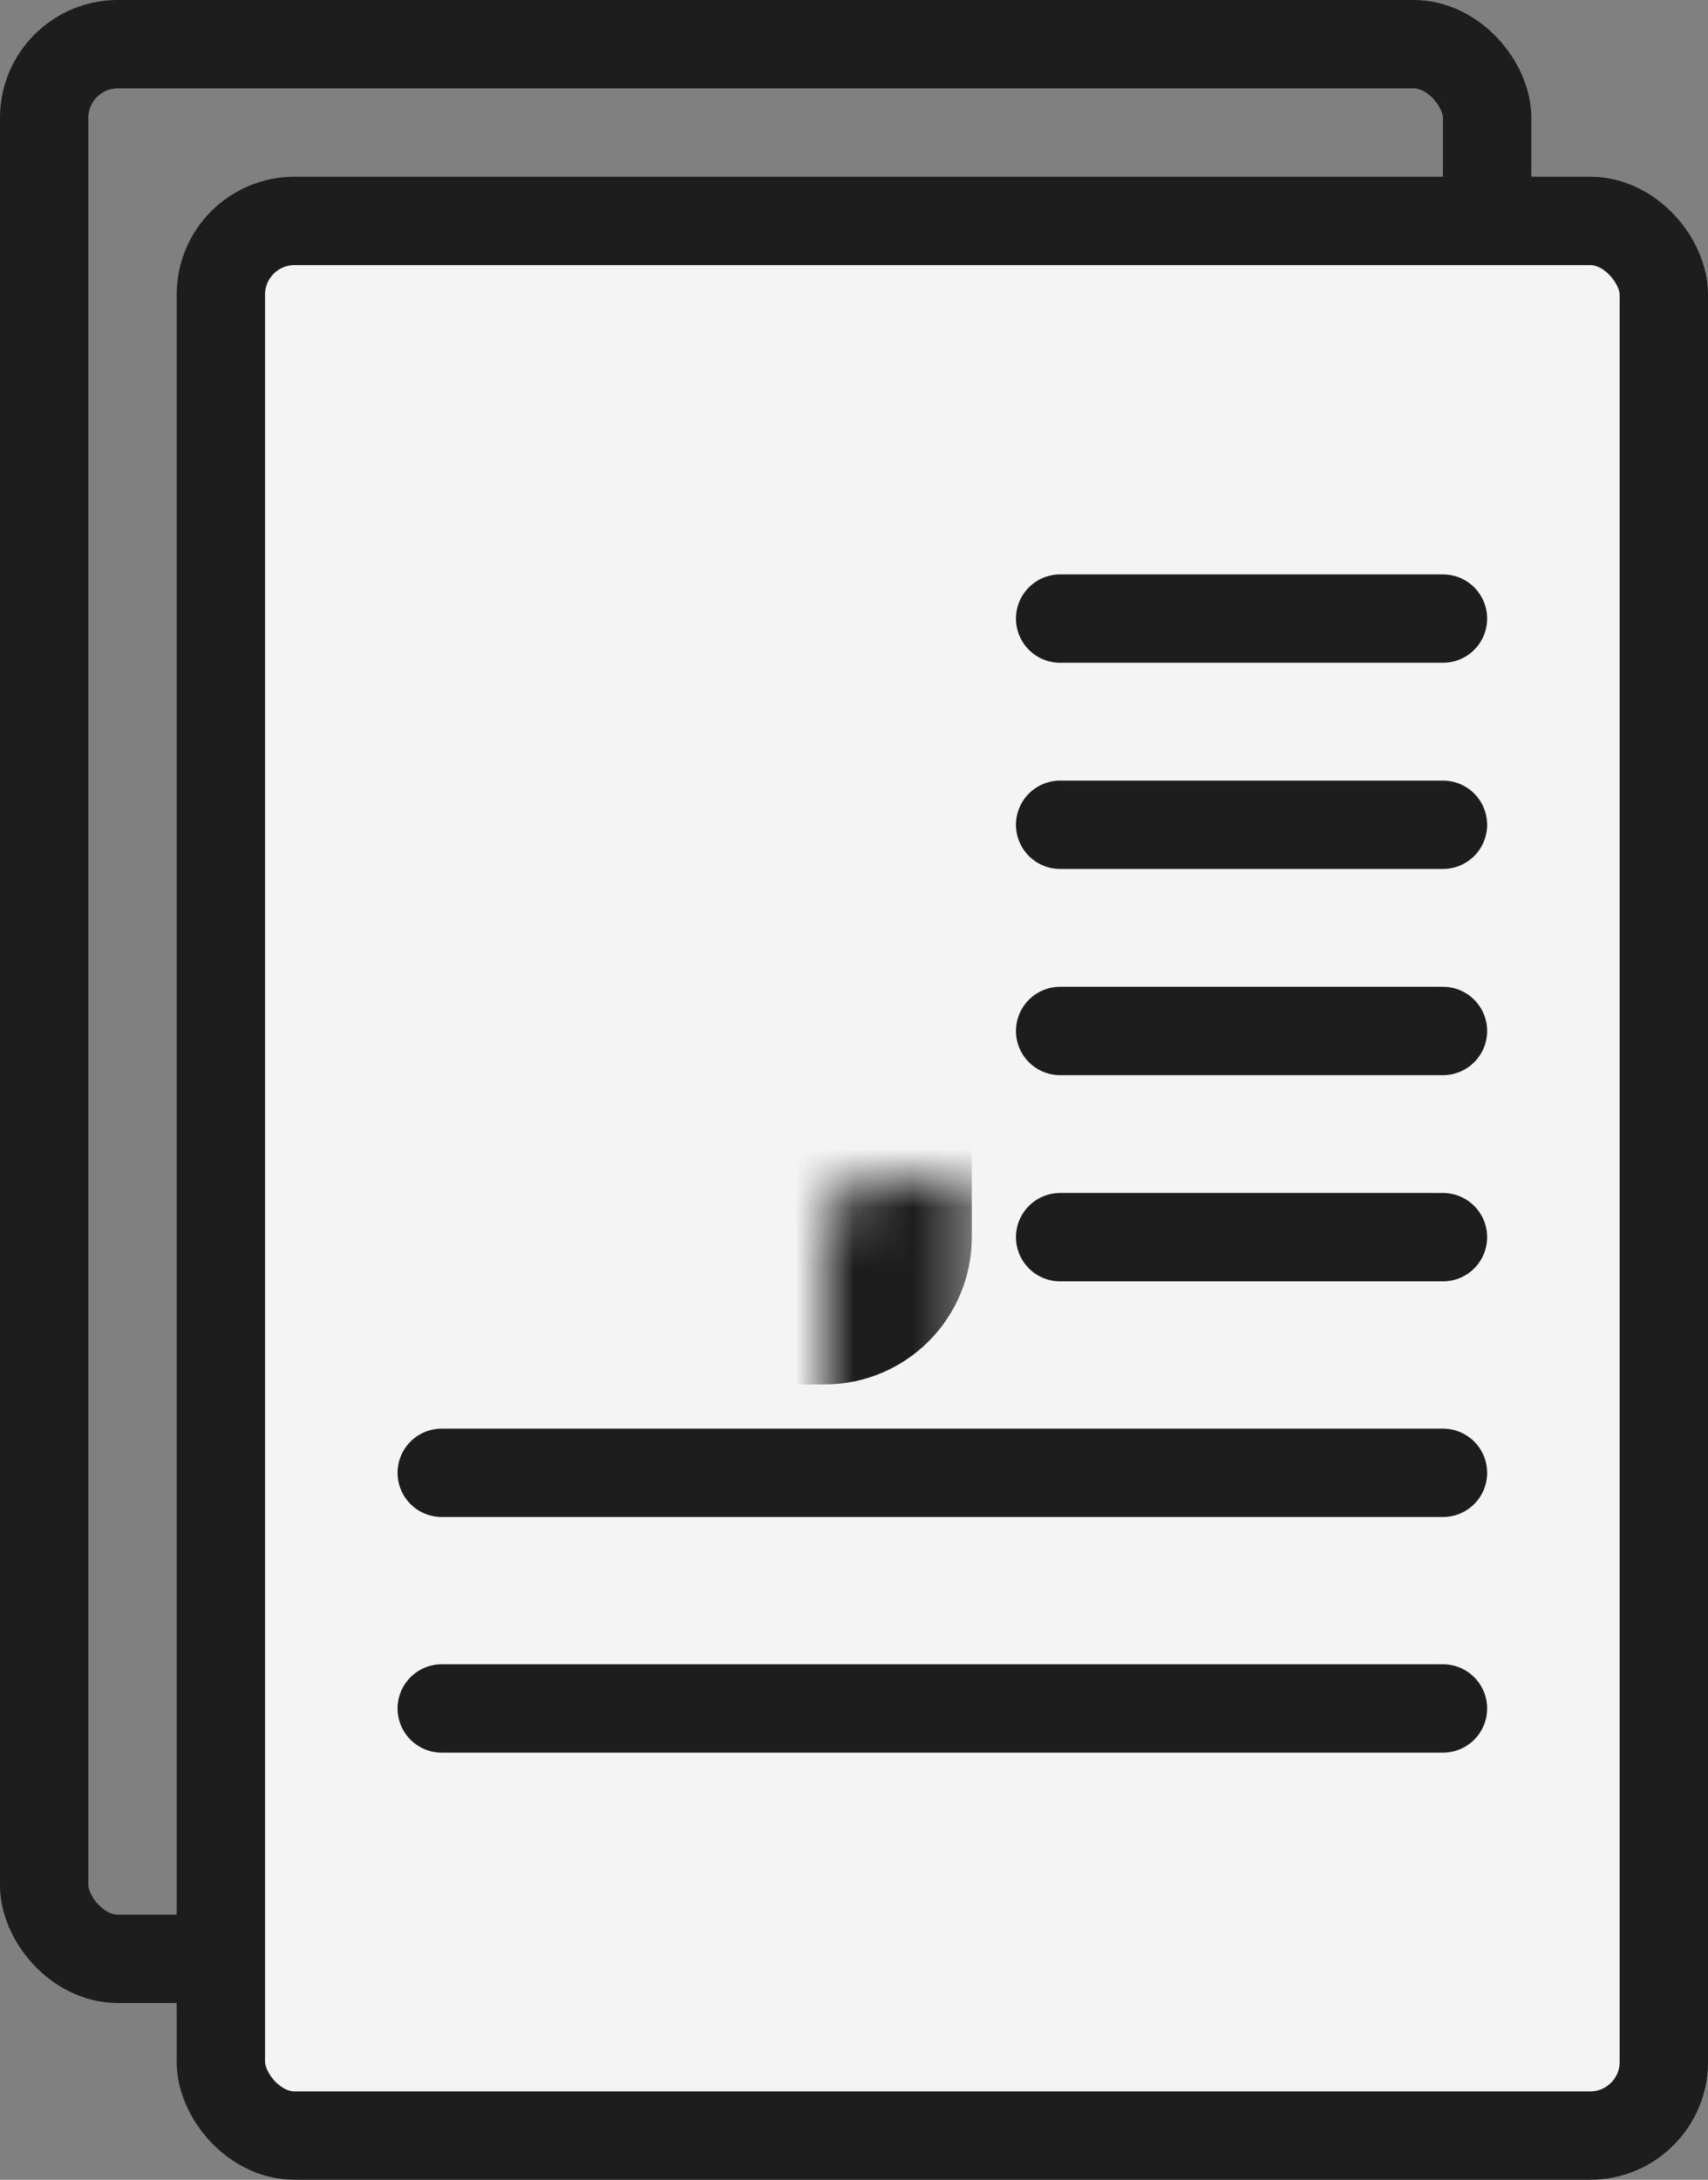
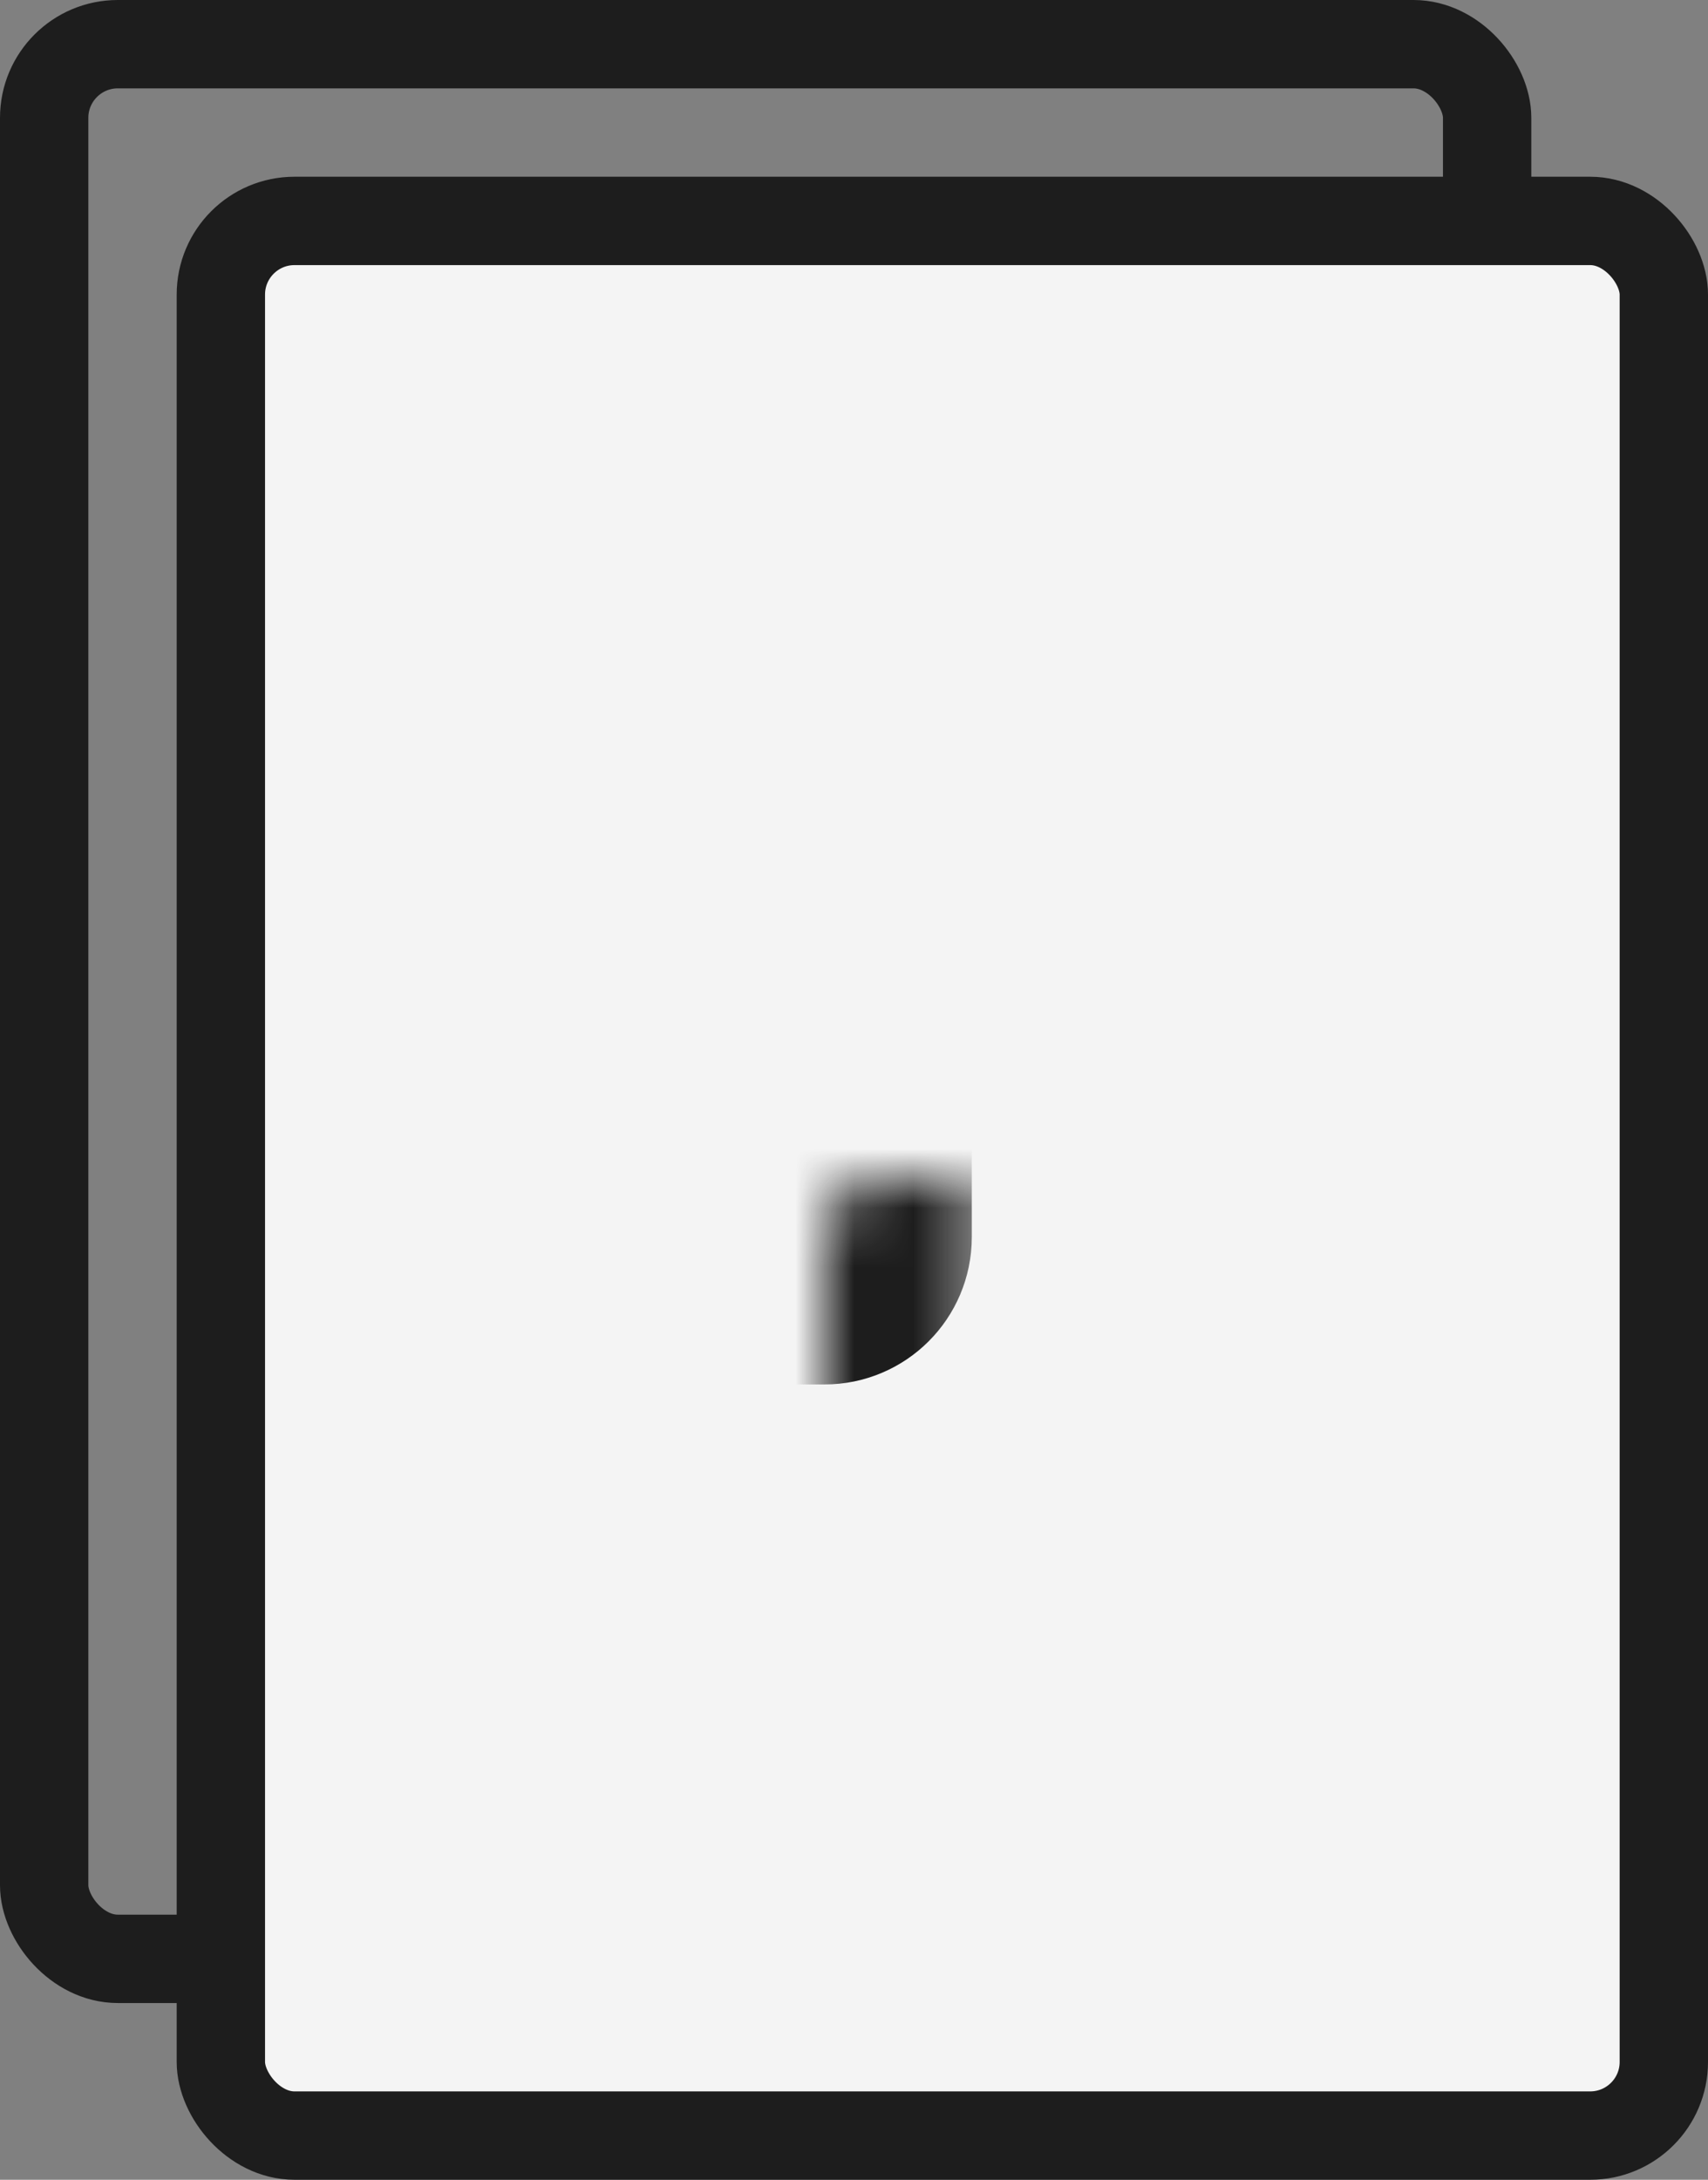
<svg xmlns="http://www.w3.org/2000/svg" width="29" height="37" viewBox="0 0 29 37" fill="none">
  <rect x="0" y="0" width="29" height="37" fill="#808080" stroke="none" />
  <rect x="0.75" y="0.75" width="24.5" height="32.5" rx="1.25" stroke="#1D1D1D" stroke-width="1.5" />
  <rect x="3.75" y="3.75" width="24.5" height="32.5" rx="1.25" fill="#F4F4F4" stroke="#1D1D1D" stroke-width="1.5" />
-   <path d="M18 10.5H24.5M18 14H24.5M18 17.5H24.5M18 21H24.5M7.5 25H24.5M7.5 29H24.5" stroke="#1D1D1D" stroke-width="1.5" stroke-linecap="round" />
  <mask id="path-4-inside-1_128_434" fill="white">
    <rect x="7" y="10" width="8" height="12" rx="1" />
  </mask>
  <rect x="7" y="10" width="8" height="12" rx="1" stroke="#1D1D1D" stroke-width="3" mask="url(#path-4-inside-1_128_434)" />
</svg>